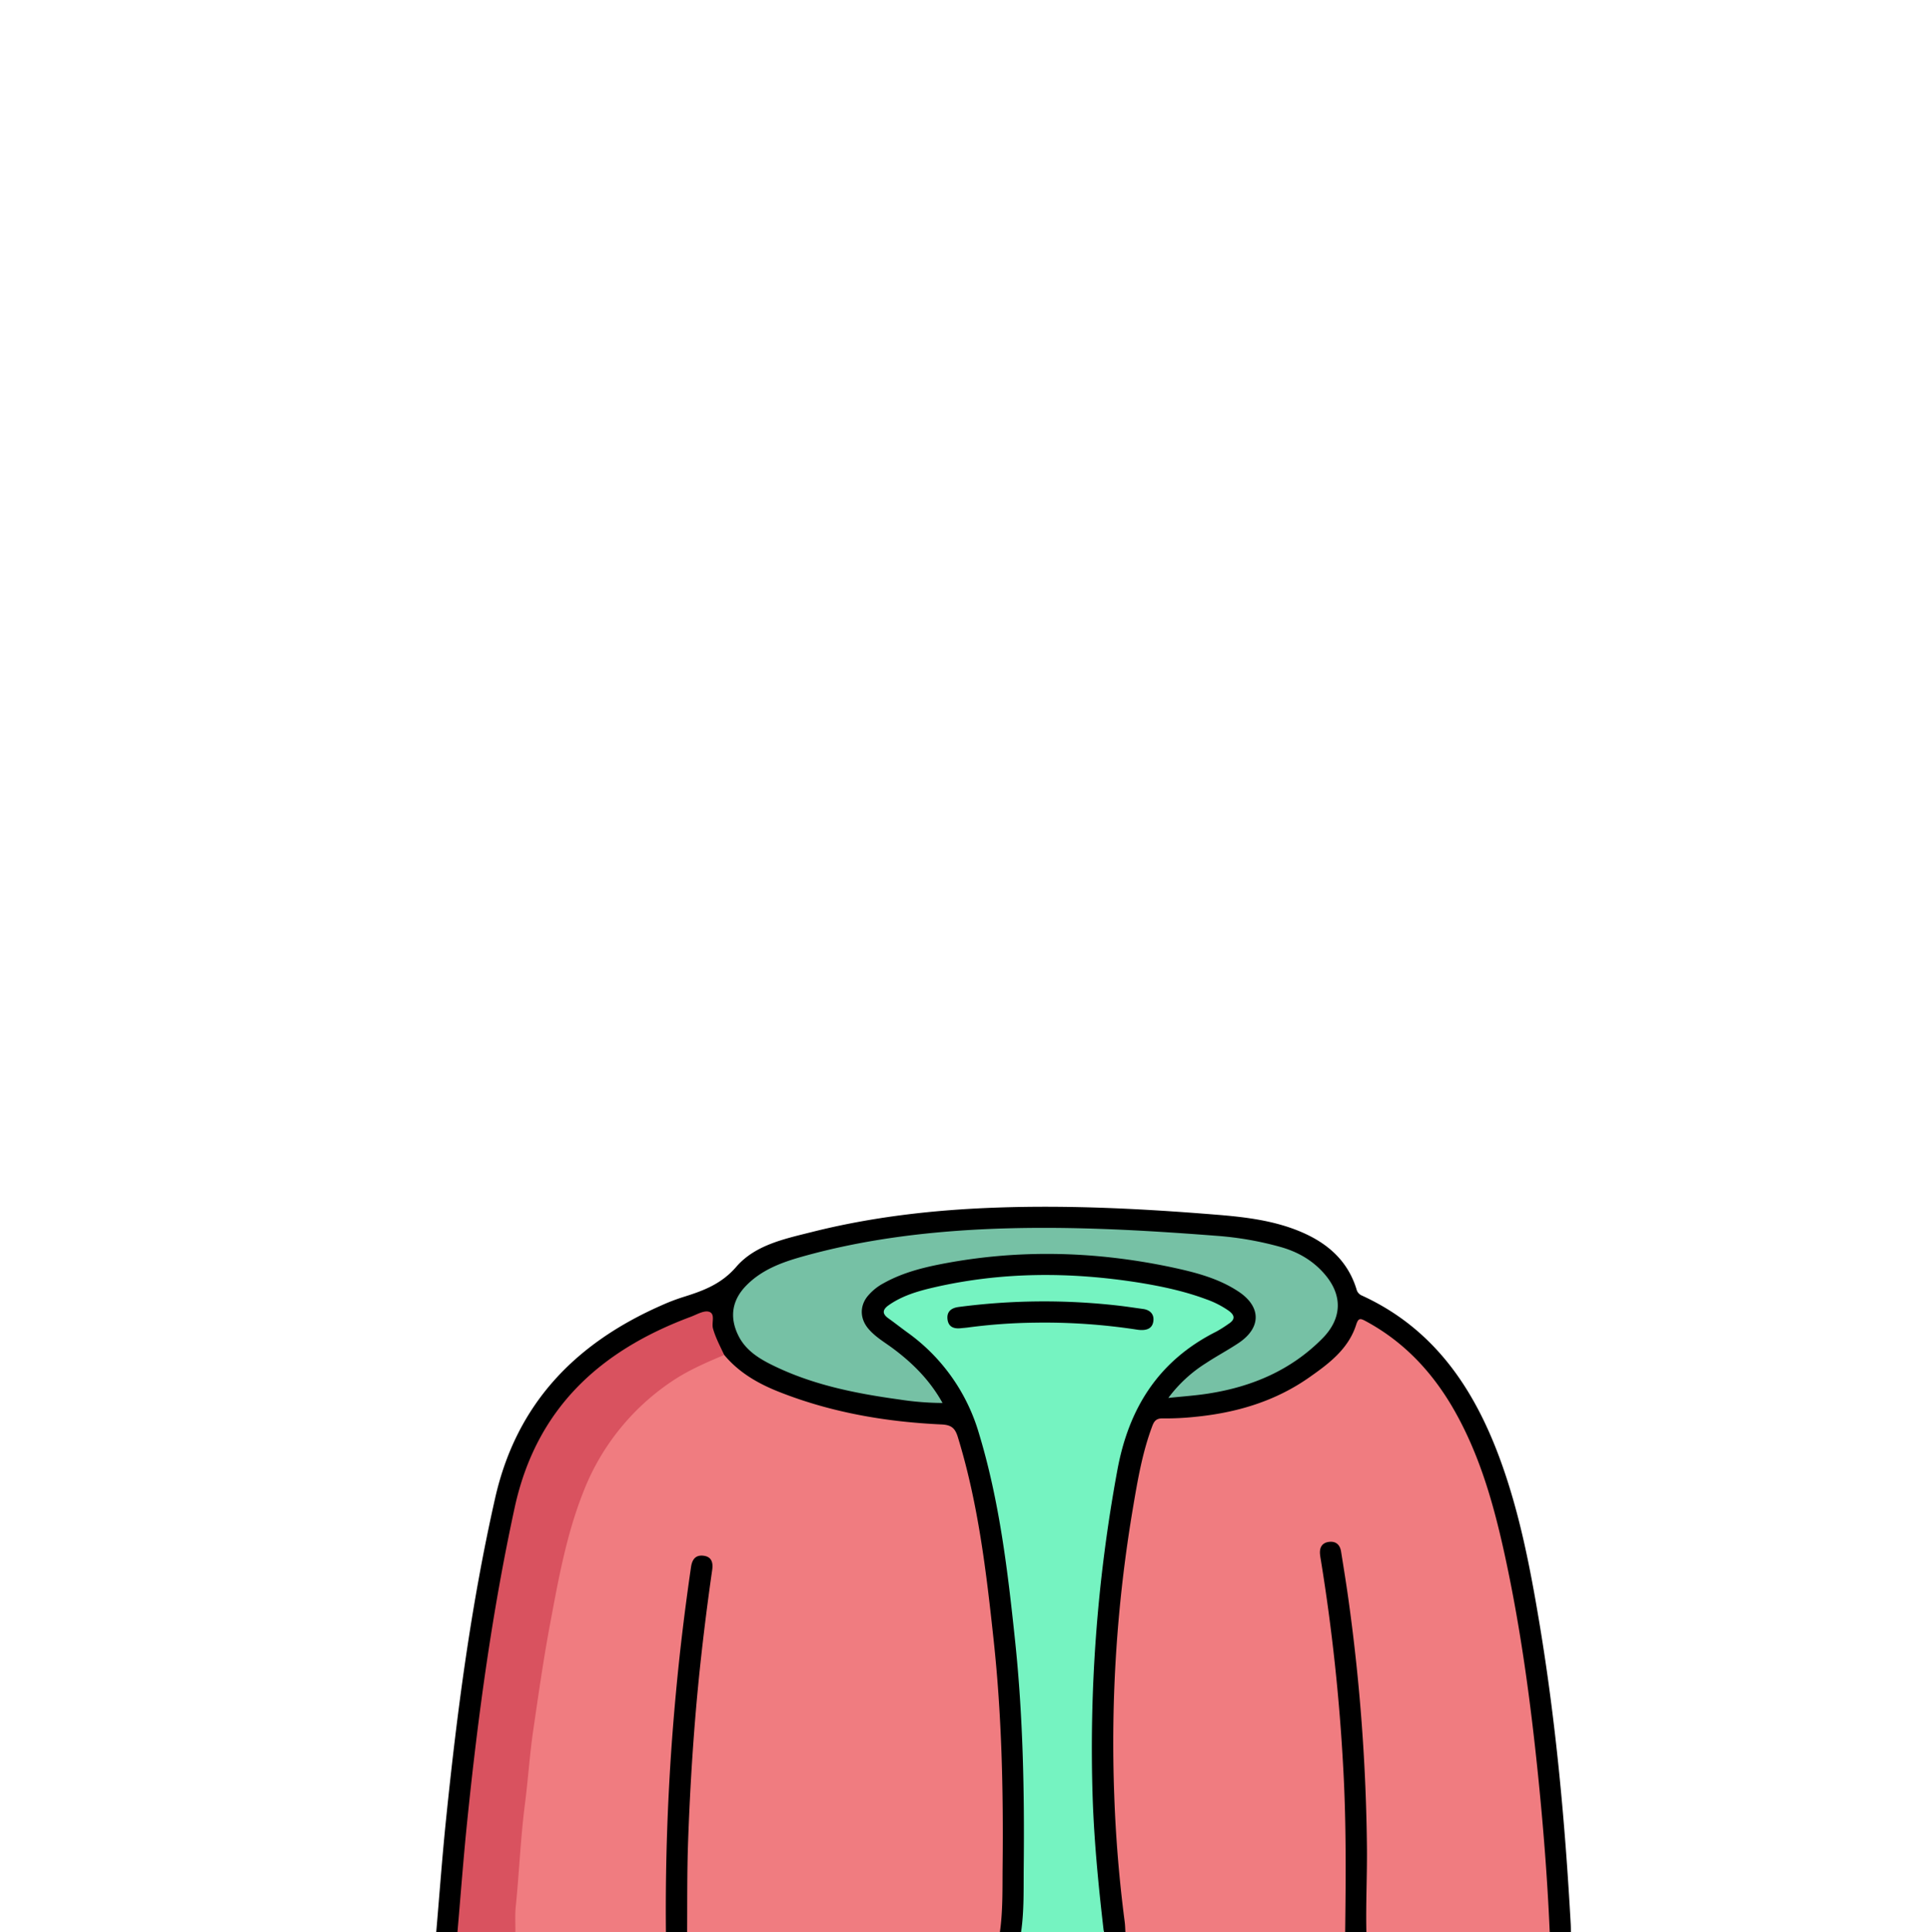
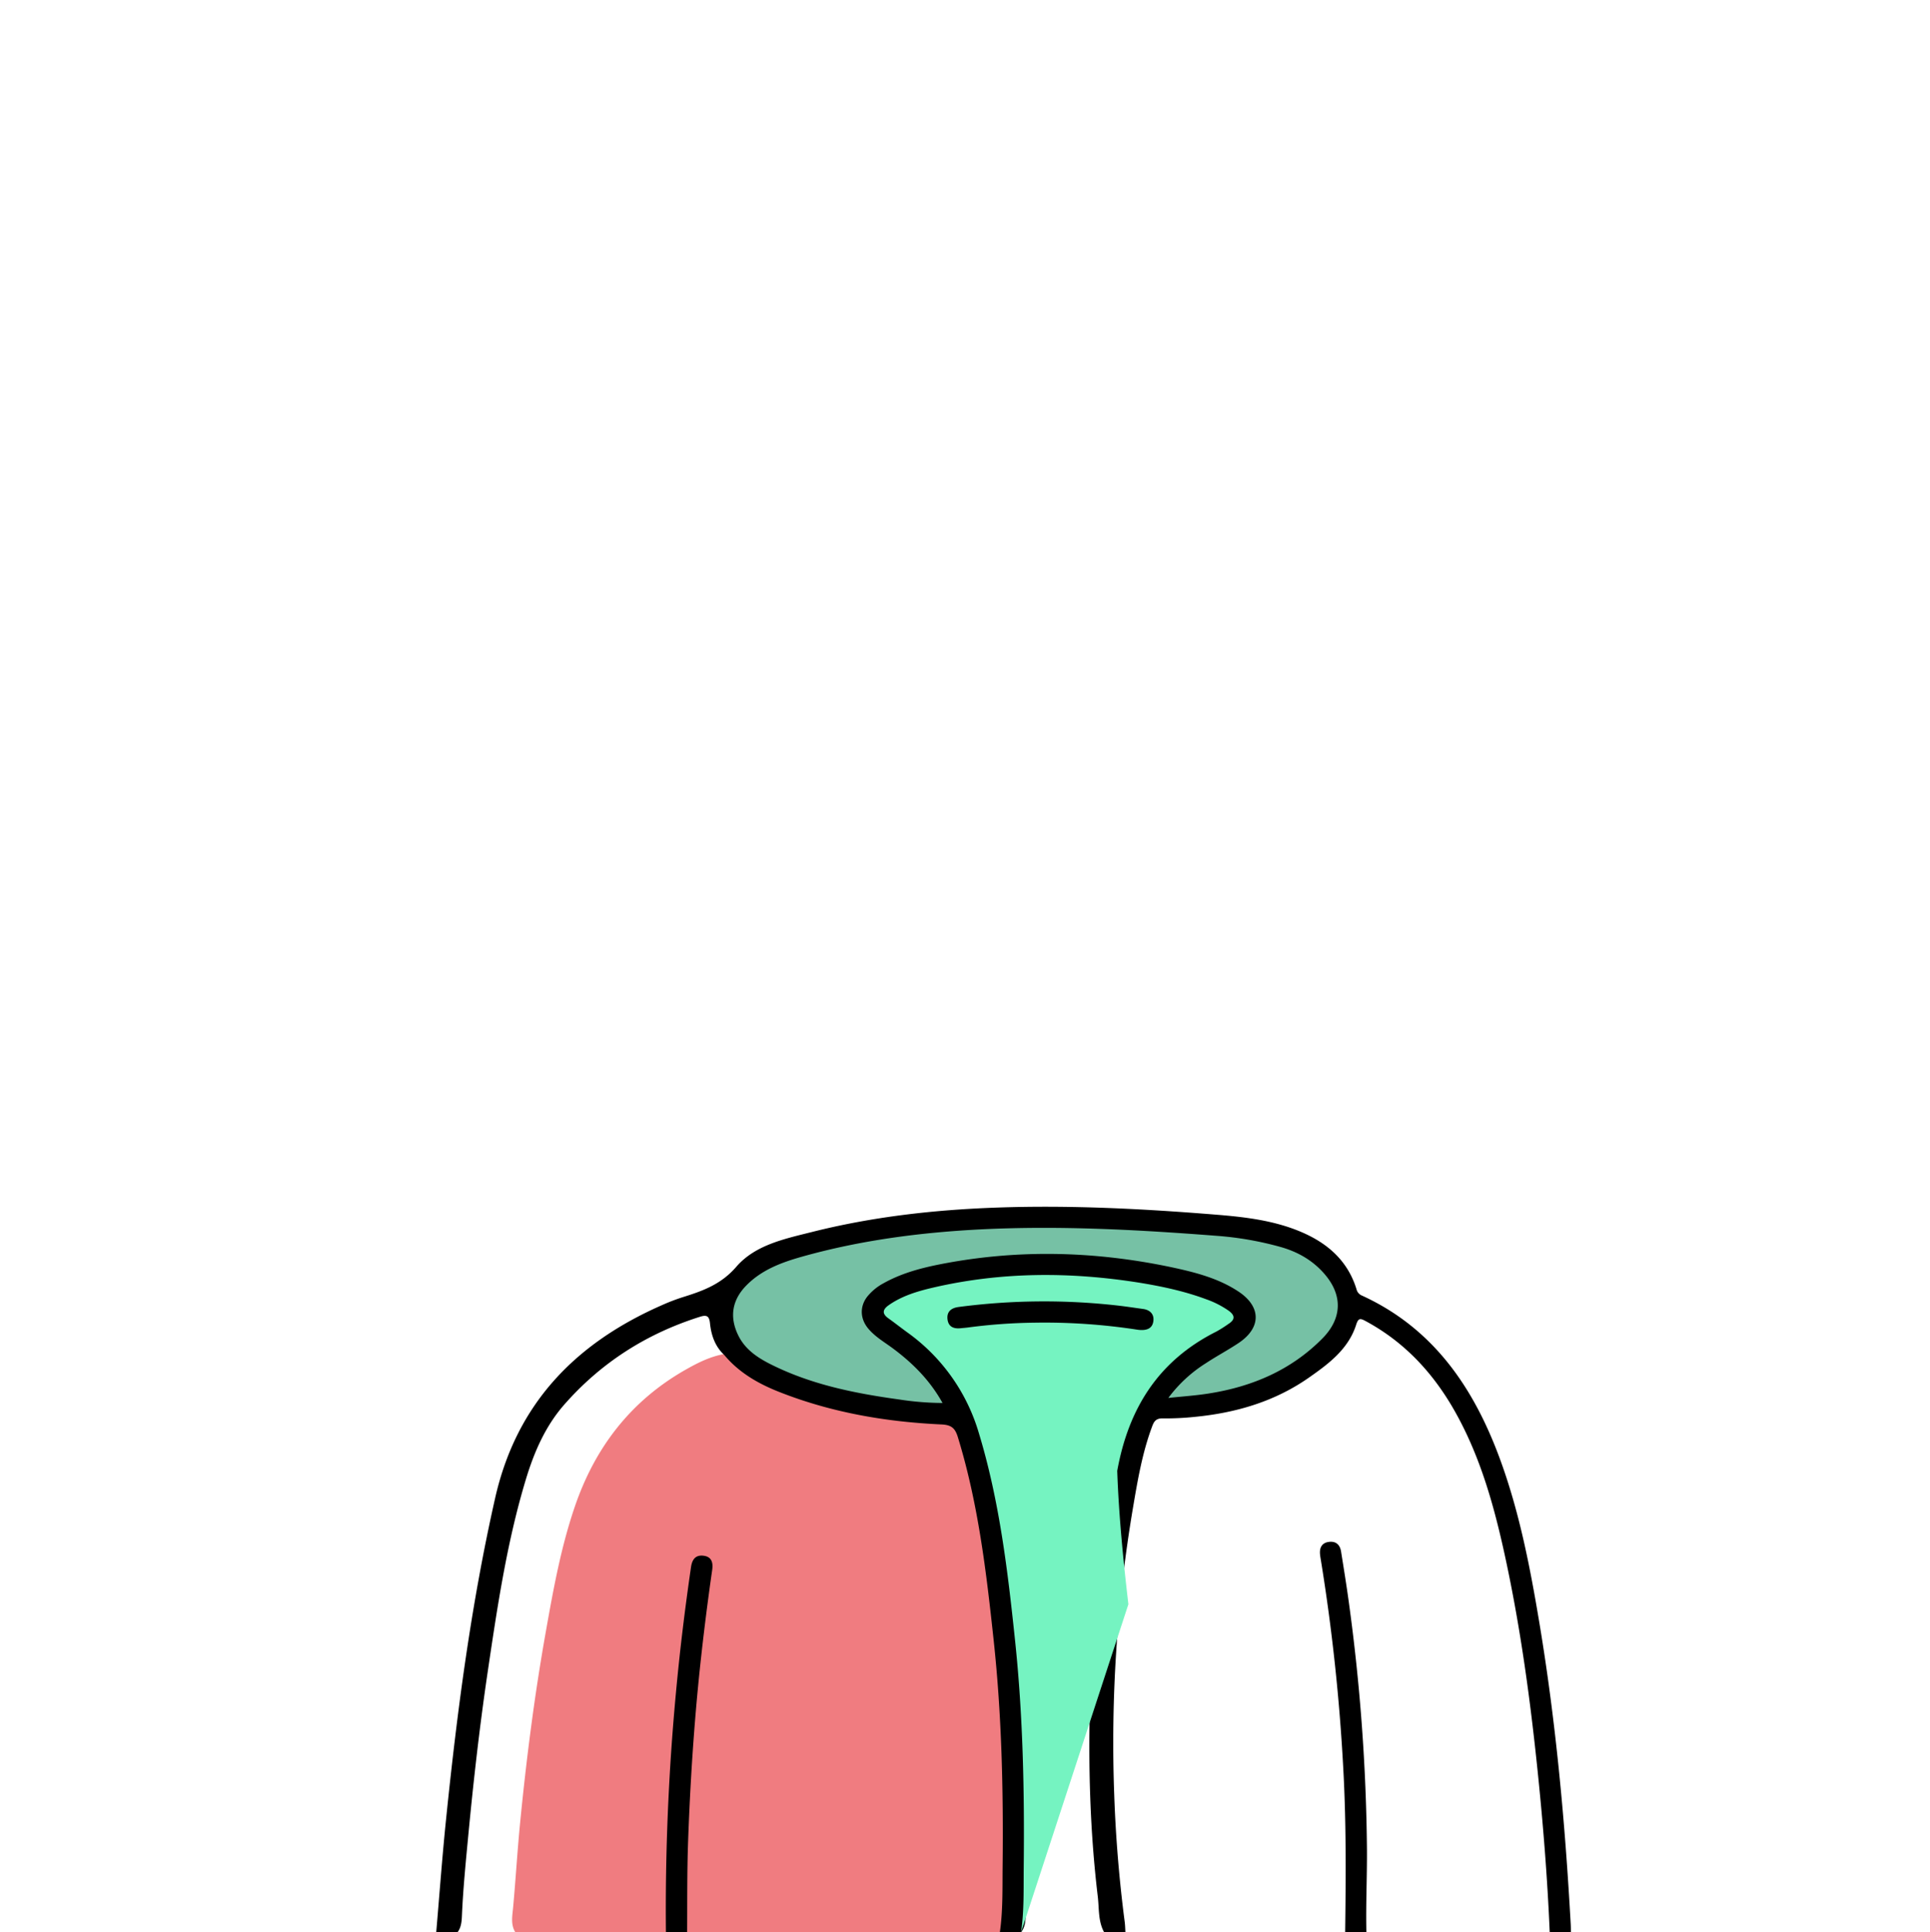
<svg xmlns="http://www.w3.org/2000/svg" viewBox="0 0 999.91 1000.86">
  <defs>
    <style>.cls-1{fill:#f07c80;}.cls-2{fill:#75f3c1;}.cls-3{fill:#d9525f;}.cls-4{fill:#76c1a5;}.cls-5{fill:#fff;opacity:0;}</style>
  </defs>
  <g id="Шар_2" data-name="Шар 2">
    <g id="Watermelon">
      <path class="cls-1" d="M345,1000.86H267c-2.51-4-1.57-8.46-1.18-12.65,1.35-14.57,2.19-29.18,3.61-43.74,3.25-33.15,7.46-66.15,13.29-98.94,3.9-22,7.84-43.93,15.09-65.15,10.48-30.69,29-54.79,57.41-70.93,6.36-3.61,12.89-6.89,20.23-8.15a7.56,7.56,0,0,1,3.77,2.34c8.57,9.18,19.61,14.22,31.13,18.29,21.65,7.63,44,11.71,66.88,13.55,3.48.28,6.91.94,10.43,1,6.54.08,8,1.17,10,7.53a337.43,337.43,0,0,1,9.68,39.77c5.21,28.36,8.52,57,10.88,85.66,1.38,16.73,2.62,33.51,2.21,50.33-.17,6.69.7,13.29,1,19.93.81,18.32-1.29,36.58-1,54.9,0,2.39-.39,4.66-2.43,6.27H356c-1.59-1.78-1.51-4-1.54-6.14-.28-28,1.05-55.88,2.77-83.78,2-31.92,5.46-63.67,9.8-95.34.38-2.79,1.47-6.77-2.65-7.44-4.37-.71-4.73,3.41-5.19,6.46-3.19,21.24-5.59,42.58-7.68,64-2.42,24.84-3.48,49.77-4.77,74.68-.69,13.3-.1,26.64-.21,40C346.5,995.84,346.92,998.6,345,1000.86Z" />
-       <path class="cls-1" d="M696.91,1000.86h-114c-2.06-2.87-2-6.29-2.41-9.56-5.37-39.38-6.19-79-4.81-118.61,1.41-40.28,6-80.32,15.21-119.7,1.06-4.55,2.73-8.91,4.05-13.38,1.26-4.28,3.82-6,8.35-6.24,11.12-.61,22.23-1.35,33.19-3.72a114.38,114.38,0,0,0,53.2-27.19,43.12,43.12,0,0,0,10.9-15.37c2.46-5.78,3.78-6.19,9.36-3.09,16.5,9.2,29.57,22.08,39.85,37.79,12.07,18.45,19.88,38.78,25.5,60,9.75,36.79,15.56,74.29,20.14,112,2.71,22.31,4.74,44.67,6.62,67.05.91,10.77,1.21,21.59,2.16,32.36.23,2.59.56,5.37-1.36,7.66h-95c-1.46-1.62-1.54-3.64-1.51-5.64.11-8-.21-16,.67-23.94.95-8.61-.78-17.23-.81-25.89-.13-46-5.12-91.65-12.2-137.07a26.42,26.42,0,0,0-1-4.38c-.7-2.07-1.87-3.6-4.35-3.18s-2.94,2.38-3,4.49a21.66,21.66,0,0,0,.45,4.47c4.56,28.43,7.86,57,10.13,85.73,2.63,33.21,2.33,66.49,2.16,99.77C698.42,997.22,698.37,999.24,696.91,1000.86Z" />
      <path d="M802.89,1000.86c-1.17-27.77-3.38-55.46-6.22-83.1-3.84-37.23-8.86-74.31-16.77-110.93-5.95-27.55-13.48-54.55-28-79-11-18.4-25.33-33.27-44.31-43.51-2.87-1.55-3.86-1.71-5,1.92-4,12.45-14,20-24.11,27.08-17.86,12.6-38.12,18.52-59.64,20.59a143.38,143.38,0,0,1-16.44.77c-3.11-.06-4.36,1.18-5.36,3.82-5.15,13.63-7.59,27.88-10,42.14a729.22,729.22,0,0,0-9.77,149.16q1.15,32.94,5.42,65.64c.24,1.8.26,3.64.38,5.46h-11c-3.21-5.78-2.58-12.3-3.32-18.5-4.08-34.11-5-68.41-4-102.69a730,730,0,0,1,14.73-125.83c6.12-29.68,22.63-51,49.22-64.83a38.71,38.71,0,0,0,5.94-3.69c2.67-2.08,2.46-4.13-.11-6.06-4.06-3-8.78-4.8-13.56-6.22a267.9,267.9,0,0,0-67.36-10.8c-22.23-.78-44.2.58-66,5.17a84.79,84.79,0,0,0-23.07,8c-5,2.71-5.22,5-.64,8.48,6.47,4.95,13.15,9.64,19,15.36,12.87,12.52,21.26,27.66,26.32,44.72,8.55,28.86,12.72,58.56,16.15,88.36,2.58,22.32,4.26,44.69,5.3,67.16,1.41,30.48.29,60.94.73,91.41,0,3.47-.15,7-2.39,10H518c1.65-11.41,1.31-22.93,1.44-34.39.42-39-.44-77.93-4.61-116.71-3.83-35.57-8-71.09-18.59-105.49-1.45-4.71-3.4-6.3-8.51-6.54-28.74-1.32-56.86-6.14-83.77-16.73-11-4.31-21-10-28.71-19.22-4.78-4.43-6.77-10.22-7.41-16.43-.38-3.68-1.61-4.5-5.09-3.41-27.68,8.7-51.31,23.75-70.42,45.54-9.82,11.19-15.67,24.72-19.93,38.87-10,33.13-14.94,67.27-20,101.38-4,27.34-7.11,54.81-9.73,82.31-1.32,13.91-2.71,27.82-3.33,41.78-.13,3.15-.32,6.35-2.33,9H226c1.67-19.39,3.08-38.81,5.06-58.17,5.72-56,13-111.62,25.43-166.6,11.07-49.11,41.64-80.37,86.23-100a102.92,102.92,0,0,1,11.15-4.28c10.33-3.22,19.77-6.64,27.58-15.68,9.82-11.36,25-14.47,39.25-18.05,31.27-7.87,63.12-11.47,95.29-12.62,38.32-1.38,76.54.6,114.7,3.71,14.73,1.2,29.52,3,43.32,8.85s24.28,15,28.8,29.79a4.64,4.64,0,0,0,2.75,3.19c36.84,16.85,57.7,47.36,71.27,83.92,10.34,27.87,15.93,57,20.79,86.15,8.55,51.44,13.25,103.3,16.14,155.34.09,1.49.08,3,.11,4.49Z" />
-       <path class="cls-2" d="M529,1000.86c1.64-11.23,1.26-22.58,1.38-33.86.41-39.13-.38-78.24-4.48-117.2-3.83-36.4-8.14-72.75-18.9-107.95A98,98,0,0,0,469.88,690c-3.23-2.35-6.36-4.83-9.61-7.14-3.55-2.52-2.9-4.69.29-6.91,7-4.87,15-7.18,23.06-9.06,35.35-8.17,70.92-8.18,106.59-2.51C602,666.3,613.74,668.8,625,673a48.45,48.45,0,0,1,11.51,5.87c3.26,2.35,3.58,4.54,0,6.84a66.57,66.57,0,0,1-6.32,4c-29.9,15-45.48,39.63-51.37,72.14a791.61,791.61,0,0,0-12.71,169.91c.82,23.11,3.1,46.14,5.78,69.11Z" />
-       <path class="cls-3" d="M237,1000.86c1.67-19.22,3.1-38.48,5.07-57.67C247.64,888.72,255,834.56,266.62,781c11.15-51.38,44.13-81.39,91.24-98.94,3.11-1.16,6.74-3.39,9.41-2.63,3.53,1,1.27,5.68,2.12,8.68,1.37,4.87,3.73,9.21,5.81,13.72-9.48,4-18.93,8.05-27.51,13.92A122.09,122.09,0,0,0,302,773.33c-8.65,22-12.77,45.19-17.1,68.33-3.38,18.06-5.95,36.22-8.61,54.37-1.87,12.76-2.68,25.67-4.33,38.46-2.26,17.58-2.94,35.28-4.74,52.9-.46,4.45-.15,9-.19,13.47Z" />
+       <path class="cls-2" d="M529,1000.86c1.64-11.23,1.26-22.58,1.38-33.86.41-39.13-.38-78.24-4.48-117.2-3.83-36.4-8.14-72.75-18.9-107.95A98,98,0,0,0,469.88,690c-3.23-2.35-6.36-4.83-9.61-7.14-3.55-2.52-2.9-4.69.29-6.91,7-4.87,15-7.18,23.06-9.06,35.35-8.17,70.92-8.18,106.59-2.51C602,666.3,613.74,668.8,625,673a48.45,48.45,0,0,1,11.51,5.87c3.26,2.35,3.58,4.54,0,6.84a66.57,66.57,0,0,1-6.32,4c-29.9,15-45.48,39.63-51.37,72.14c.82,23.11,3.1,46.14,5.78,69.11Z" />
      <path d="M696.91,1000.86c.36-28.43.59-56.86-1-85.28A1006.44,1006.44,0,0,0,684.4,808.52c-.19-1.14-.4-2.29-.51-3.45-.34-3.5,1.06-6,4.67-6.43s5.68,1.52,6.23,5c1.39,8.69,2.81,17.39,4,26.12A1000.22,1000.22,0,0,1,708.2,958c.09,14.3-.62,28.58-.29,42.88Z" />
      <path d="M345,1000.86a1208.67,1208.67,0,0,1,5.21-124.19c2-21.71,4.65-43.35,7.79-64.93.55-3.82,2.22-6.42,6.43-5.93,4.41.52,5.07,3.75,4.54,7.41q-3.63,25.21-6.32,50.52c-3.16,30-5.08,60-6.16,90.16-.55,15.65-.41,31.31-.49,47Z" />
      <path class="cls-4" d="M605.29,724.09a71.71,71.71,0,0,1,19.47-18c5.55-3.67,11.46-6.79,17-10.49,11.81-7.93,11.72-18.84-.23-26.69-10.63-7-22.79-10-35-12.61-39.88-8.36-79.9-9.3-120-1.34-10,2-19.75,4.68-28.72,9.69a27.46,27.46,0,0,0-8.45,6.91c-4,5.09-3.8,11.46.4,16.52,3.45,4.17,8.1,6.88,12.37,10,10.4,7.67,19.46,16.55,26.19,28.61a150.86,150.86,0,0,1-22.55-1.82c-23-3.17-45.62-7.72-66.56-18.25-6.89-3.47-13.24-7.72-16.79-15.06-4.54-9.37-3.16-18.13,4.14-25.63,8-8.2,18.26-12,28.89-15,30.42-8.56,61.54-12.59,93.05-14.18,40.67-2,81.2.21,121.71,3.35a169.14,169.14,0,0,1,33.38,5.83c8.83,2.51,16.56,6.93,22.62,13.95,9.52,11,9.16,23-1.07,33.38-16.33,16.52-36.57,25.06-59.17,28.57C619.58,722.84,613.09,723.26,605.29,724.09Z" />
      <path d="M589.41,688.76a315.79,315.79,0,0,0-53.73-3.65,285.35,285.35,0,0,0-34.3,2.5c-1.16.16-2.32.22-3.48.35-3.58.41-6.47-.52-7-4.53-.52-4.21,2.1-6,5.89-6.47a339.29,339.29,0,0,1,82.12-.75c4.46.5,8.9,1.19,13.35,1.8,3.5.49,5.64,2.61,5.31,6C597.23,687.73,594.67,689.46,589.41,688.76Z" />
      <rect class="cls-5" width="999.91" height="999.91" />
    </g>
  </g>
</svg>